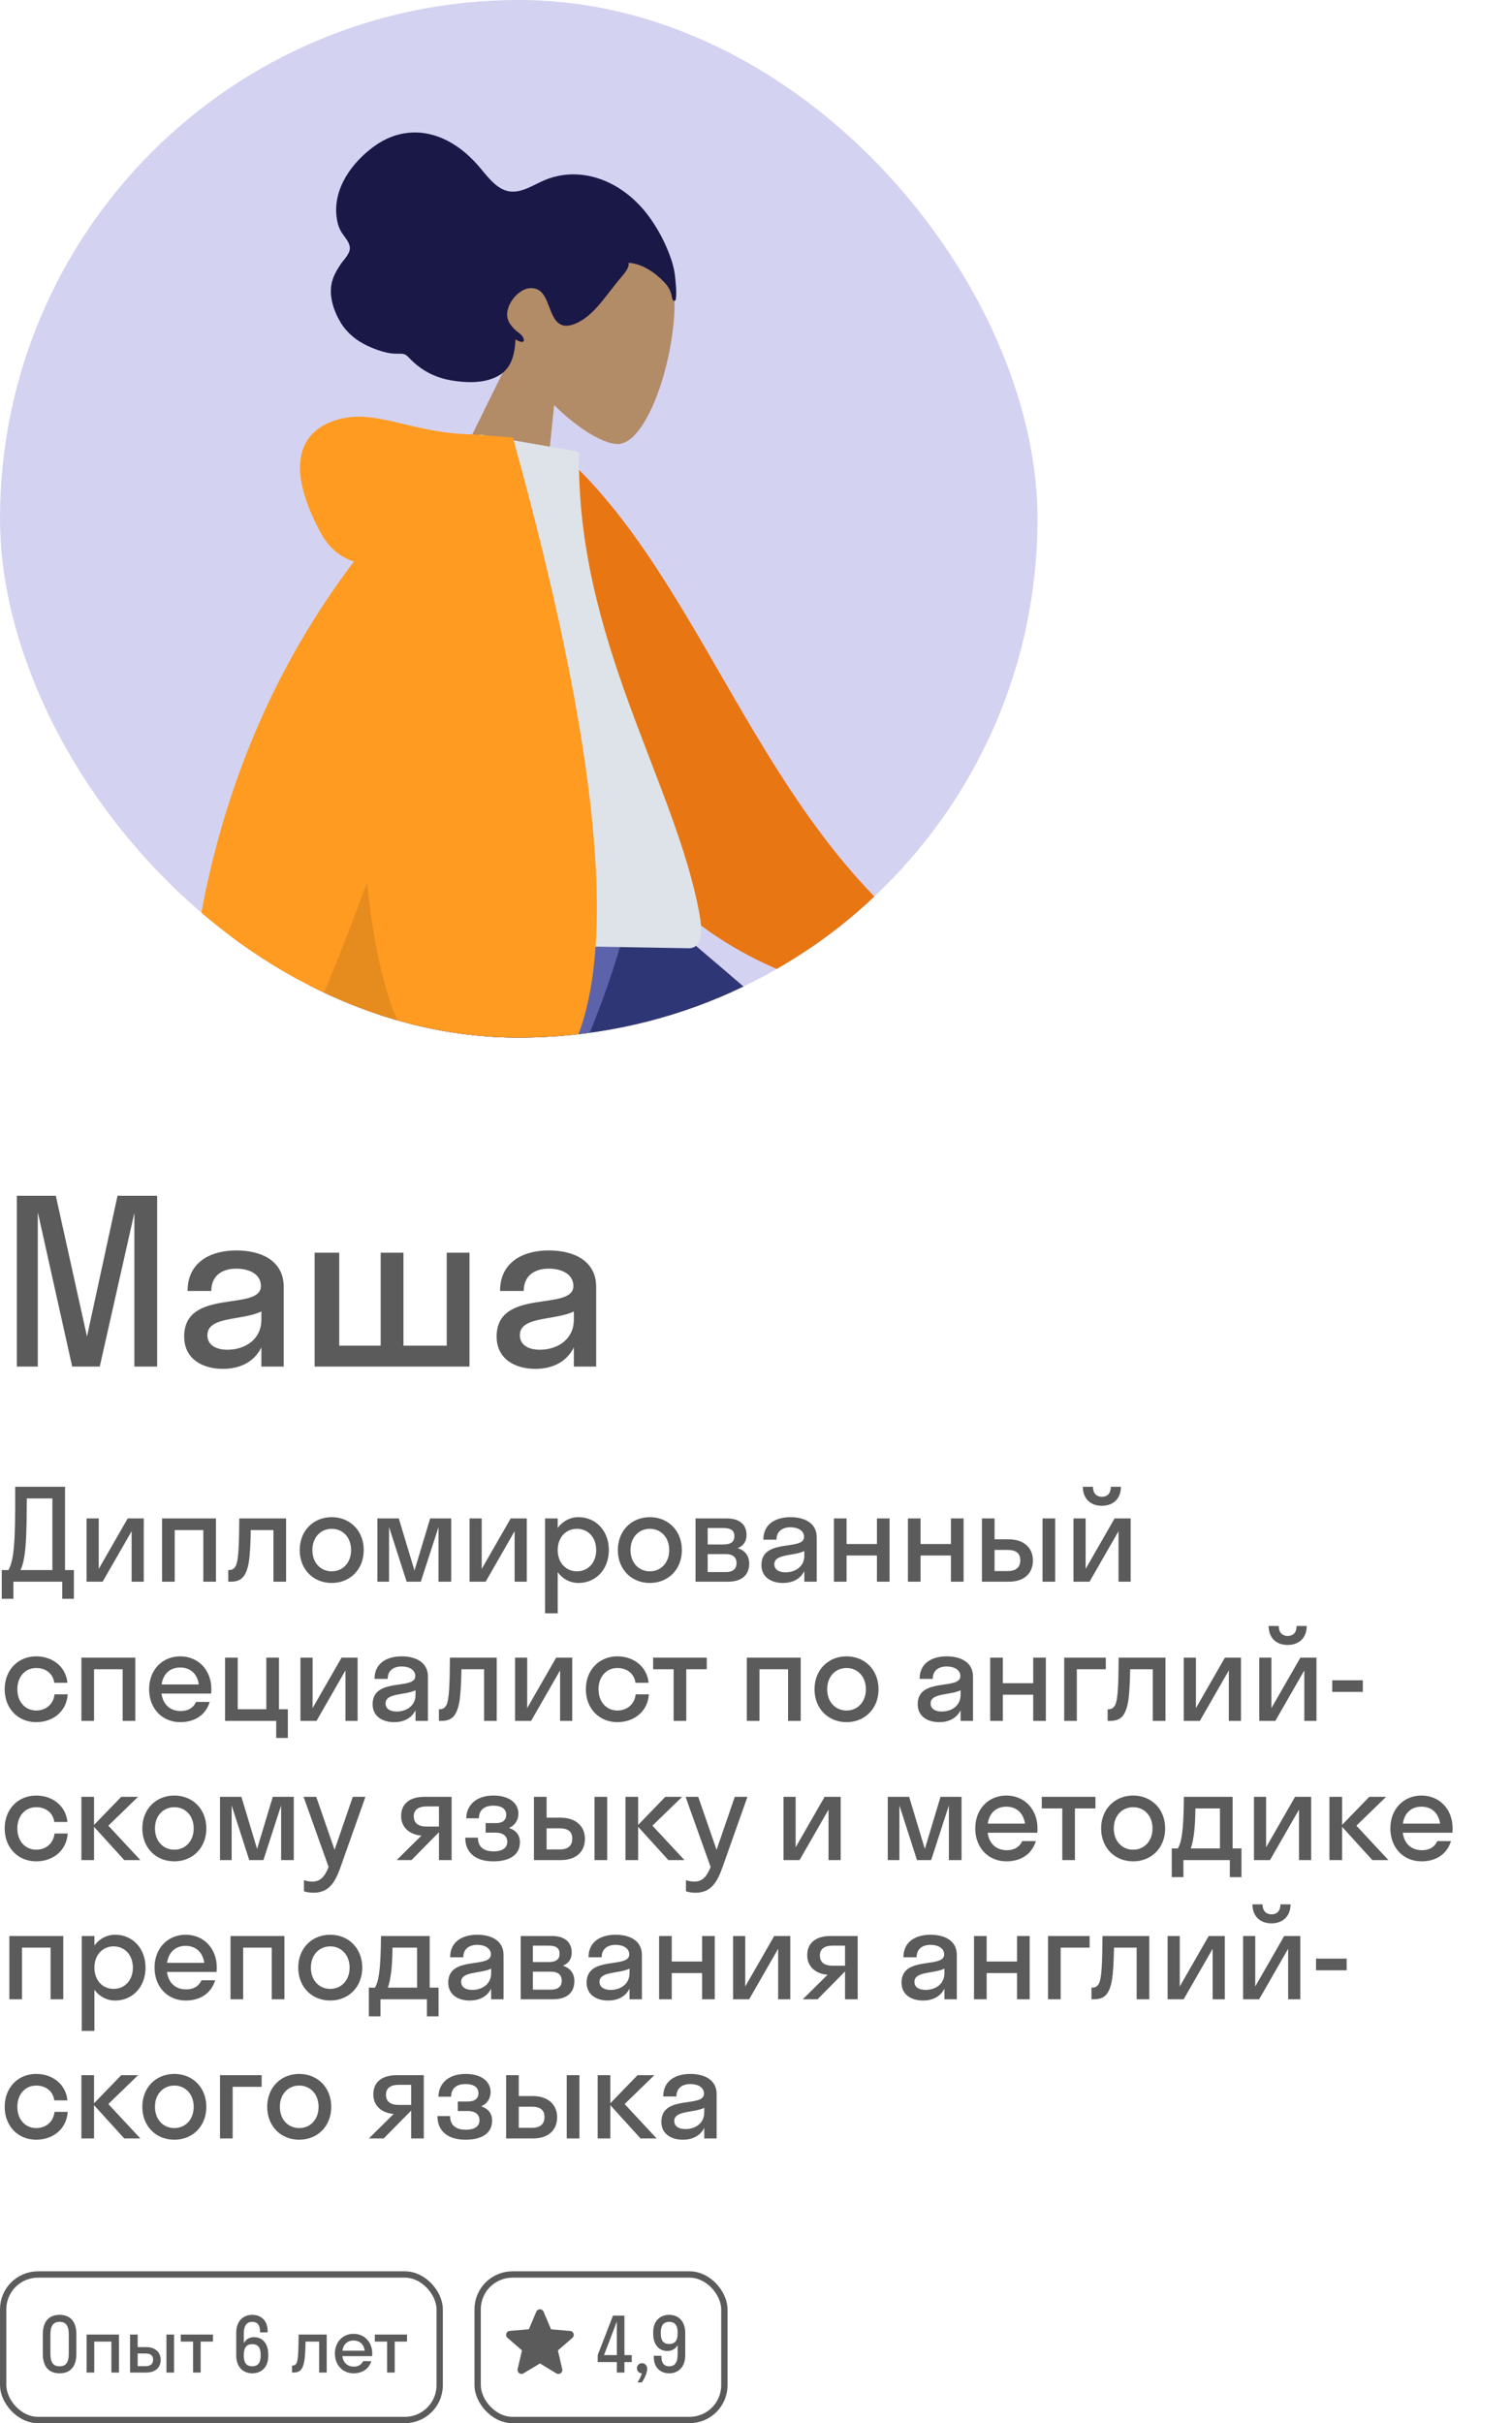
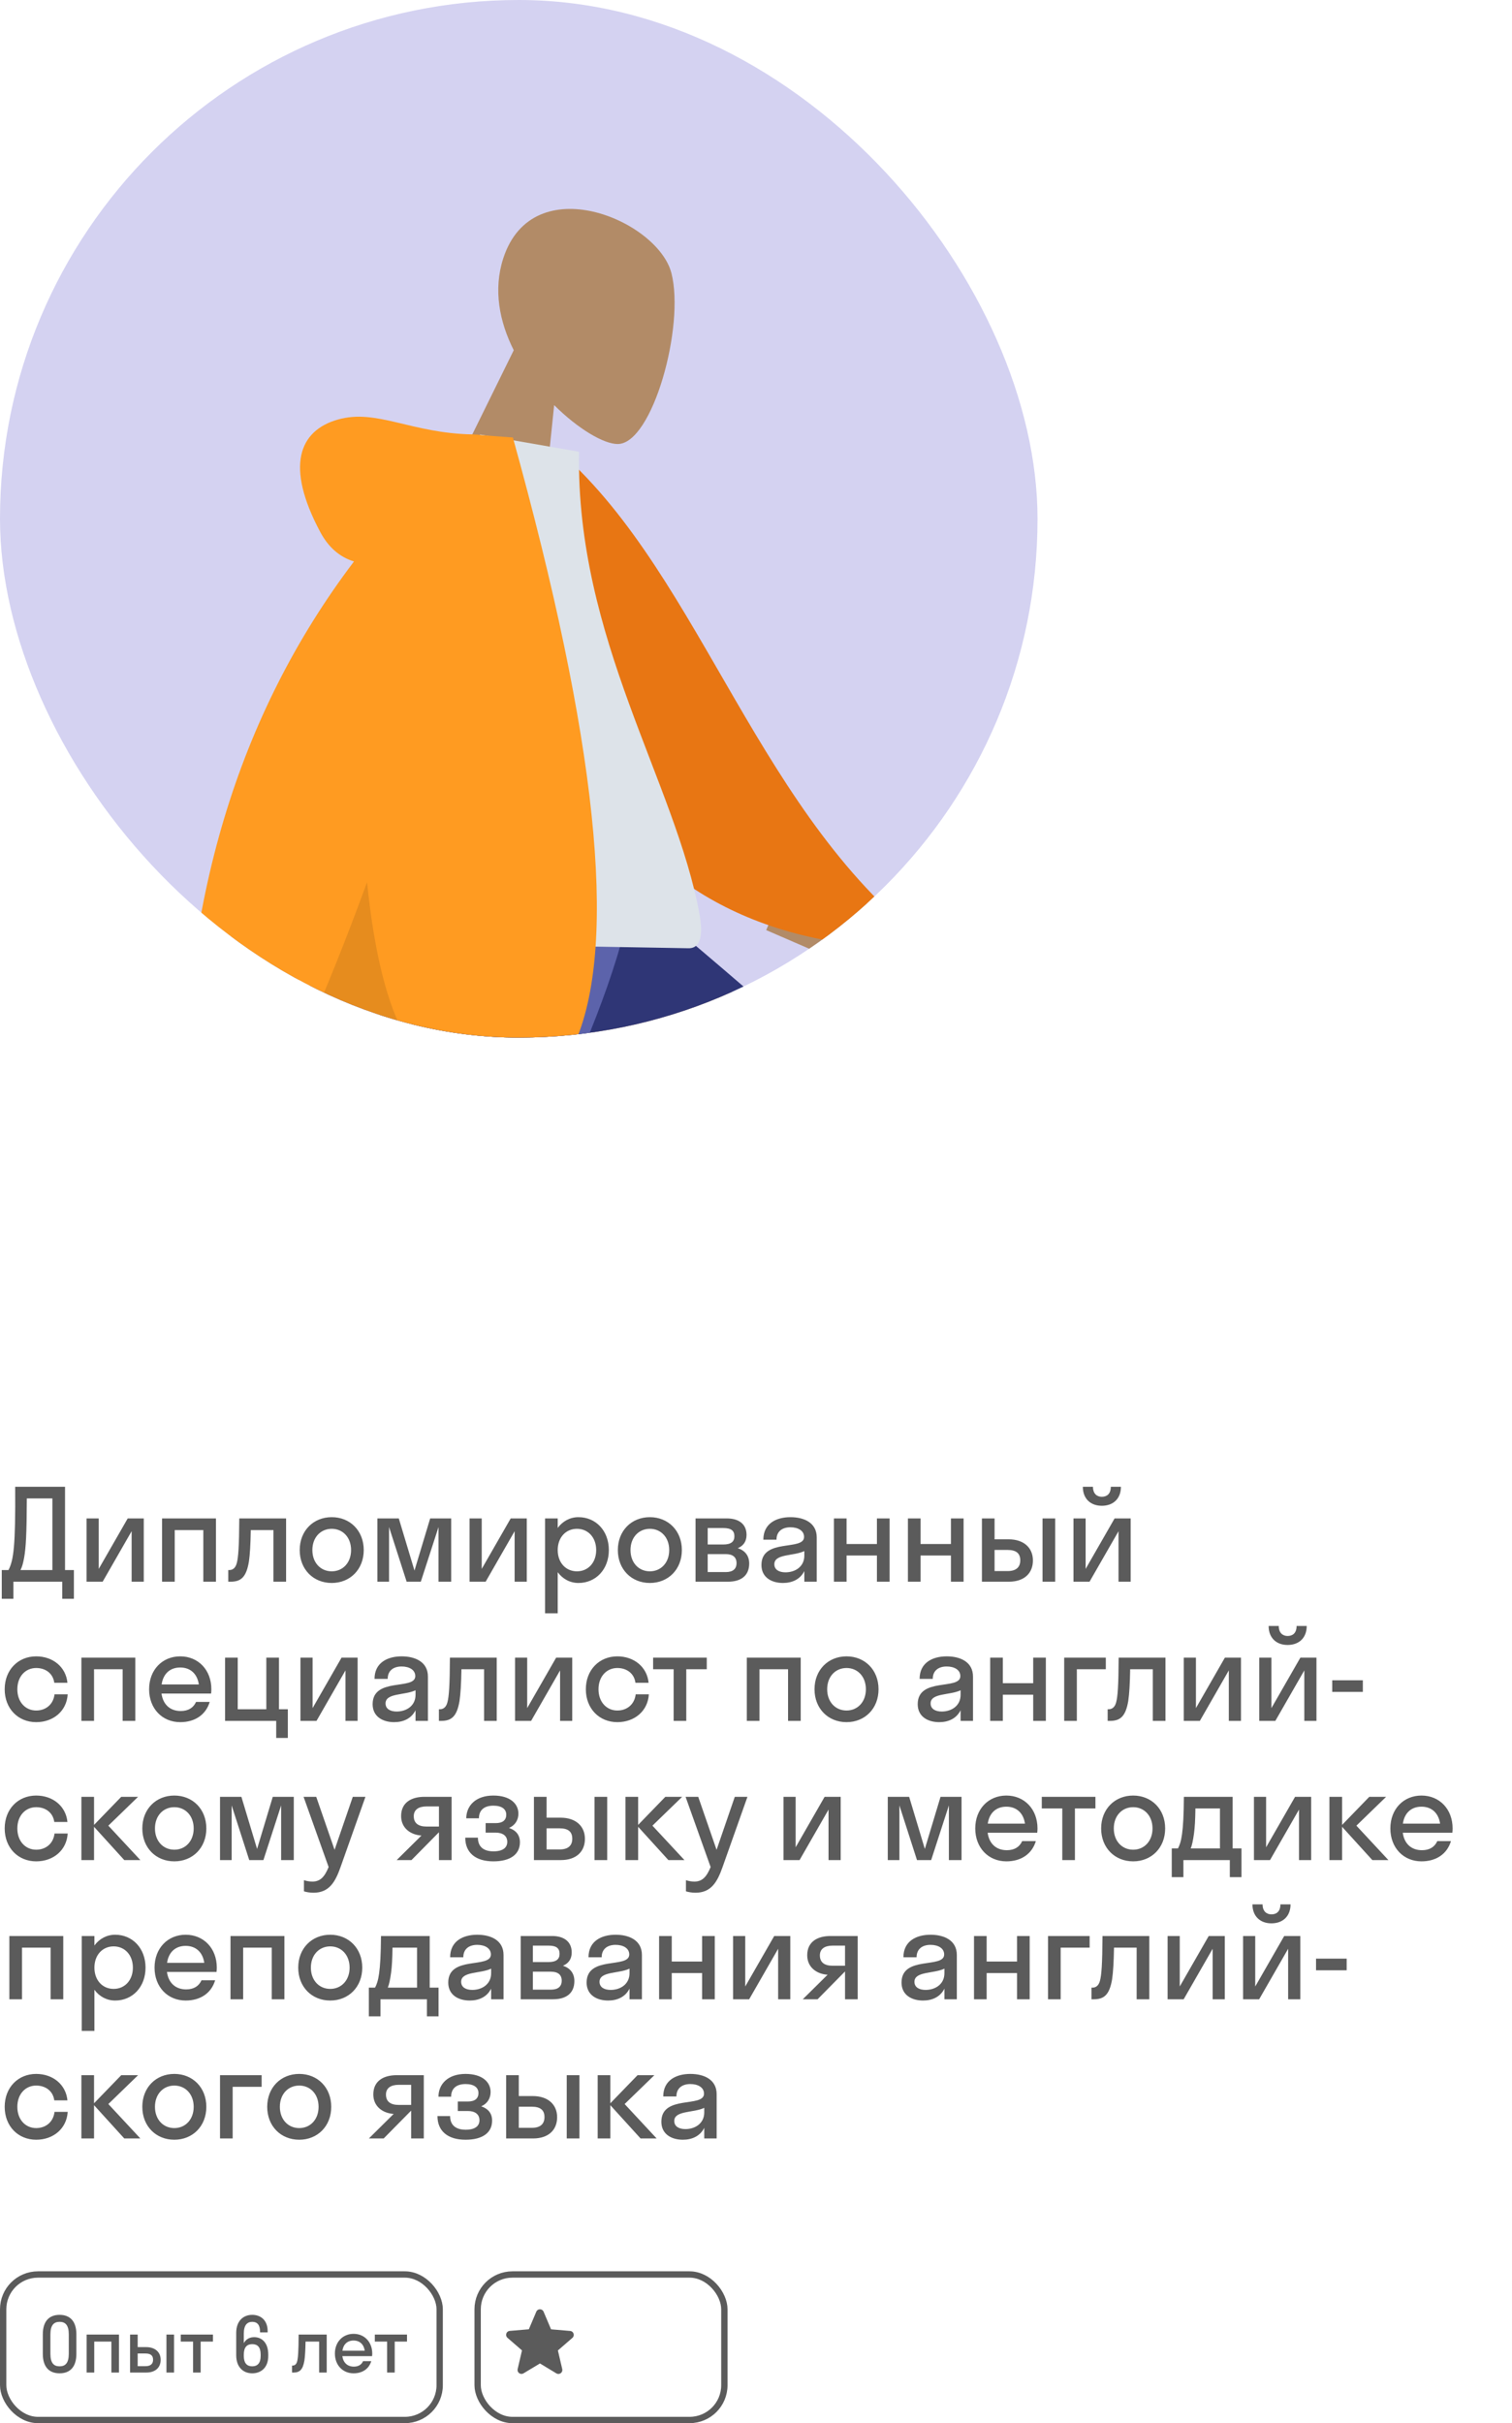
<svg xmlns="http://www.w3.org/2000/svg" width="239" height="383" viewBox="0 0 239 383" fill="none">
  <g clip-path="url(#clip0_132_3133)">
    <rect width="164" height="164" rx="82" fill="#D4D2F1" />
    <path fill-rule="evenodd" clip-rule="evenodd" d="M58.562 140.926C59.843 158.346 142.385 209.633 142.867 211.072C143.081 211.711 134.517 231.928 117.175 271.722L124.39 274.515C150.99 232.37 163.607 209.053 162.241 204.562C160.285 198.133 138.937 176.983 98.197 141.112L58.562 140.926Z" fill="#B28B67" />
    <path fill-rule="evenodd" clip-rule="evenodd" d="M119.073 262.735L130.854 267.007C155.694 239.087 165.431 216.051 163.656 204.314C162.472 196.489 141.198 175.374 99.833 140.969L57.717 140.969C59.154 181.311 135.66 211.226 136.684 212.945C137.707 214.664 127.636 231.501 119.073 262.735Z" fill="#2F3676" />
    <path fill-rule="evenodd" clip-rule="evenodd" d="M68.053 140.926L31.282 228.861L-4.857 303.201H3.669L96.955 140.926H68.053Z" fill="#997659" />
    <path fill-rule="evenodd" clip-rule="evenodd" d="M-1.594 287.758L17.352 291.297C32.001 269.844 93.307 181.877 100.029 140.926H57.851C35.404 170.529 12.369 265.95 -1.594 287.758Z" fill="#5C63AB" />
    <path fill-rule="evenodd" clip-rule="evenodd" d="M81.207 55.358C78.952 50.87 77.931 45.804 79.556 40.818C84.237 26.451 103.975 34.789 106.13 43.167C108.285 51.544 103.142 70.15 97.65 70.181C95.459 70.194 91.394 67.811 87.594 64.031L85.497 84.381L68.949 80.255L81.207 55.358Z" fill="#B28B67" />
-     <path fill-rule="evenodd" clip-rule="evenodd" d="M106.866 46.871C106.941 45.873 106.805 44.711 106.708 43.725C106.582 42.454 106.213 41.245 105.767 40.08C104.926 37.887 103.778 35.811 102.397 33.98C99.873 30.636 96.216 28.159 92.14 27.651C90.082 27.394 87.954 27.666 85.99 28.512C84.215 29.276 82.363 30.59 80.402 30.229C78.268 29.836 76.8 27.517 75.398 25.962C73.817 24.208 72.028 22.771 69.898 21.855C66.329 20.32 62.523 20.695 59.205 23.081C55.673 25.62 52.513 29.847 53.241 34.559C53.376 35.435 53.638 36.211 54.115 36.918C54.552 37.567 55.279 38.322 55.305 39.191C55.333 40.114 54.33 41.047 53.854 41.755C53.173 42.77 52.55 43.859 52.365 45.101C52.062 47.14 52.851 49.356 53.858 50.997C54.882 52.667 56.362 53.847 58.057 54.644C59.19 55.176 60.374 55.609 61.607 55.823C62.219 55.929 62.79 55.896 63.405 55.909C64.003 55.922 64.282 56.15 64.686 56.578C66.561 58.564 68.822 59.715 71.451 60.145C73.67 60.507 76.306 60.61 78.448 59.576C80.827 58.427 81.352 56.156 81.491 53.624C81.922 53.988 83.243 54.476 82.671 53.312C82.444 52.851 81.875 52.544 81.518 52.217C81.103 51.837 80.699 51.378 80.432 50.86C79.354 48.766 81.747 45.65 83.784 45.546C86.811 45.392 86.458 49.492 88.212 51.013C89.22 51.888 90.628 51.387 91.697 50.784C93.13 49.977 94.282 48.721 95.332 47.413C96.198 46.335 97.028 45.231 97.903 44.162C98.311 43.663 99.635 42.295 99.33 41.539C101.444 41.643 103.482 43.033 104.946 44.554C105.551 45.183 105.974 45.815 106.159 46.705C106.199 46.896 106.251 47.446 106.47 47.523C106.877 47.666 106.847 47.121 106.866 46.871Z" fill="#191847" />
    <path fill-rule="evenodd" clip-rule="evenodd" d="M126.339 134.775L148.713 151.731C154.831 153.489 159.931 155.632 164.012 158.16C164.971 159.06 166.117 160.87 162.082 160.49C158.047 160.11 153.786 159.892 153.205 161.253C152.623 162.615 155.04 164.297 153.88 166.128C153.108 167.348 149.612 164.193 143.395 156.663L121.114 147.011L126.339 134.775ZM39.313 133.828L54.16 134.145C44.478 163.434 39.256 178.972 38.494 180.762C36.779 184.787 40.15 191.022 41.58 194.366C36.697 196.439 37.353 188.458 31.191 191.181C25.567 193.667 21.241 198.273 14.864 194.202C14.08 193.702 13.243 191.855 15.367 190.46C20.656 186.984 28.299 180.873 29.352 178.836C30.789 176.058 34.11 161.055 39.313 133.828Z" fill="#B28B67" />
-     <path fill-rule="evenodd" clip-rule="evenodd" d="M82.589 72.57L88.751 71.629C111.203 91.621 119.909 129.428 147.502 149.857L140.632 158.034C92.264 151.216 81.051 105.091 82.589 72.57Z" fill="#E87613" />
+     <path fill-rule="evenodd" clip-rule="evenodd" d="M82.589 72.57L88.751 71.629C111.203 91.621 119.909 129.428 147.502 149.857C92.264 151.216 81.051 105.091 82.589 72.57Z" fill="#E87613" />
    <path fill-rule="evenodd" clip-rule="evenodd" d="M54.466 148.929C79.1 149.359 97.22 149.676 108.827 149.878C111.311 149.922 110.905 146.344 110.577 144.537C106.796 123.679 91.01 100.991 91.526 71.403L75.889 68.682C62.557 89.212 57.626 114.688 54.466 148.929Z" fill="#DDE3E9" />
    <path fill-rule="evenodd" clip-rule="evenodd" d="M55.954 88.743C53.688 88.052 51.911 86.501 50.623 84.091C45.072 73.7 47.24 68.071 53.397 66.315C59.555 64.56 64.95 68.491 74.708 68.662C75.239 68.671 75.724 68.713 76.165 68.786L81.069 69.151C94.323 116.892 97.654 148.649 91.062 164.419L48.276 163.673C45.638 169.51 43.126 174.417 40.739 178.392L29.081 178.189C28.6 142.868 37.557 113.052 55.954 88.743Z" fill="#FF9B21" />
    <path fill-rule="evenodd" clip-rule="evenodd" d="M58.018 139.442C59.168 150.669 61.213 158.838 64.153 163.95L48.275 163.672C51.352 156.863 54.6 148.786 58.018 139.442Z" fill="black" fill-opacity="0.1" />
  </g>
-   <path d="M15.768 216H11.412L5.976 191.592V216H2.664V189H8.82L13.752 211.248L18.576 189H24.84V216H21.24V191.7L15.768 216ZM35.232 216.36C32.028 216.36 29.112 214.812 29.112 211.248C29.112 203.472 41.244 207.36 41.244 203.256C41.244 201.492 39.552 200.52 37.356 200.52C35.016 200.52 33.396 201.708 33.396 204.048H29.652C29.652 199.404 33.396 197.64 37.356 197.64C41.244 197.64 44.844 199.224 44.844 203.4V216H41.316V212.976C40.128 215.352 37.824 216.36 35.232 216.36ZM32.784 211.032C32.784 212.58 34.116 213.336 35.952 213.336C38.724 213.336 41.316 211.716 41.316 208.584V207.288C38.256 208.764 32.784 208.008 32.784 211.032ZM53.621 198V212.688H60.173V198H63.773V212.688H70.613V198H74.213V216H49.733V198H53.621ZM84.622 216.36C81.418 216.36 78.502 214.812 78.502 211.248C78.502 203.472 90.634 207.36 90.634 203.256C90.634 201.492 88.942 200.52 86.746 200.52C84.406 200.52 82.786 201.708 82.786 204.048H79.042C79.042 199.404 82.786 197.64 86.746 197.64C90.634 197.64 94.234 199.224 94.234 203.4V216H90.706V212.976C89.518 215.352 87.214 216.36 84.622 216.36ZM82.174 211.032C82.174 212.58 83.506 213.336 85.342 213.336C88.114 213.336 90.706 211.716 90.706 208.584V207.288C87.646 208.764 82.174 208.008 82.174 211.032Z" fill="#5B5B5B" />
  <path d="M0.28 252.7V248.16H1.34C2.16 246.58 2.46 244.36 2.4 235H10.28V248.16H11.68V252.7H9.84V250H2.12V252.7H0.28ZM3.8 246.28C3.66 247.02 3.52 247.6 3.24 248.16H8.28V236.84H4.24C4.22 242.42 4.1 244.66 3.8 246.28ZM22.726 250H20.806V242.02L16.226 250H13.686V240H15.606V247.98L20.186 240H22.726V250ZM27.618 250H25.618V240H34.138V250H32.138V241.84H27.618V250ZM45.222 250H43.222V241.84H39.642C39.602 244.18 39.502 245.76 39.342 246.84C38.922 249.34 38.042 250 36.442 250H36.082V248.16H36.242C36.782 248.16 37.222 247.84 37.422 247.08C37.662 246.22 37.802 244.5 37.822 240H45.222V250ZM52.435 250.2C49.535 250.2 47.375 248.06 47.375 245C47.375 241.94 49.535 239.8 52.435 239.8C55.335 239.8 57.495 241.94 57.495 245C57.495 248.06 55.335 250.2 52.435 250.2ZM52.435 248.36C54.175 248.36 55.495 247.02 55.495 245C55.495 242.98 54.175 241.64 52.435 241.64C50.695 241.64 49.375 242.98 49.375 245C49.375 247.02 50.695 248.36 52.435 248.36ZM66.517 250H64.277L61.497 241.36V250H59.657V240H63.037L65.517 248.24L67.997 240H71.317V250H69.317V241.36L66.517 250ZM83.266 250H81.346V242.02L76.766 250H74.225V240H76.145V247.98L80.725 240H83.266V250ZM88.158 255H86.158V240H88.158V241.5C88.938 240.44 90.098 239.8 91.438 239.8C94.178 239.8 96.238 241.94 96.238 245C96.238 248.06 94.178 250.2 91.438 250.2C90.098 250.2 88.938 249.56 88.158 248.5V255ZM91.198 248.36C92.938 248.36 94.238 247.02 94.238 245C94.238 242.98 92.938 241.64 91.198 241.64C89.458 241.64 88.158 242.98 88.158 245C88.158 247.02 89.458 248.36 91.198 248.36ZM102.722 250.2C99.822 250.2 97.662 248.06 97.662 245C97.662 241.94 99.822 239.8 102.722 239.8C105.622 239.8 107.782 241.94 107.782 245C107.782 248.06 105.622 250.2 102.722 250.2ZM102.722 248.36C104.462 248.36 105.782 247.02 105.782 245C105.782 242.98 104.462 241.64 102.722 241.64C100.982 241.64 99.662 242.98 99.662 245C99.662 247.02 100.982 248.36 102.722 248.36ZM109.944 250V240H114.904C116.744 240 118.004 240.86 118.004 242.6C118.004 243.66 117.484 244.34 116.624 244.7C117.724 245.06 118.424 245.86 118.424 247.12C118.424 249.04 117.144 250 115.064 250H109.944ZM114.324 241.52H111.864V244.12H114.324C115.564 244.12 116.084 243.66 116.084 242.82C116.084 241.92 115.564 241.52 114.324 241.52ZM114.724 245.64H111.864V248.48H114.724C115.844 248.48 116.424 247.98 116.424 247.06C116.424 246.14 115.844 245.64 114.724 245.64ZM123.76 250.2C121.98 250.2 120.36 249.34 120.36 247.36C120.36 243.04 127.1 245.2 127.1 242.92C127.1 241.94 126.16 241.4 124.94 241.4C123.64 241.4 122.74 242.06 122.74 243.36H120.66C120.66 240.78 122.74 239.8 124.94 239.8C127.1 239.8 129.1 240.68 129.1 243V250H127.14V248.32C126.48 249.64 125.2 250.2 123.76 250.2ZM122.4 247.24C122.4 248.1 123.14 248.52 124.16 248.52C125.7 248.52 127.14 247.62 127.14 245.88V245.16C125.44 245.98 122.4 245.56 122.4 247.24ZM133.816 250H131.816V240H133.816V244.04H138.616V240H140.616V250H138.616V245.86H133.816V250ZM145.514 250H143.514V240H145.514V244.04H150.314V240H152.314V250H150.314V245.86H145.514V250ZM163.272 246.64C163.272 248.62 161.952 250 159.452 250H155.212V240H157.212V243.3H159.432C161.852 243.3 163.272 244.66 163.272 246.64ZM166.792 250H164.792V240H166.792V250ZM159.272 244.98H157.212V248.32H159.272C160.632 248.32 161.272 247.7 161.272 246.62C161.272 245.52 160.632 244.98 159.272 244.98ZM175.583 235H177.183C177.183 236.88 175.963 238 174.163 238C172.383 238 171.163 236.88 171.163 235H172.763C172.763 236.12 173.423 236.58 174.163 236.58C174.963 236.58 175.583 236.12 175.583 235ZM178.723 250H176.803V242.02L172.223 250H169.683V240H171.603V247.98L176.183 240H178.723V250ZM8.58 265.98C8.38 264.46 7.16 263.64 5.72 263.64C4.02 263.64 2.74 264.98 2.74 267C2.74 269.02 4.02 270.36 5.72 270.36C7.18 270.36 8.42 269.46 8.62 267.8H10.7C10.54 270.44 8.44 272.2 5.72 272.2C2.86 272.2 0.74 270.06 0.74 267C0.74 263.94 2.86 261.8 5.72 261.8C8.36 261.8 10.42 263.48 10.66 265.98H8.58ZM14.865 272H12.865V262H21.385V272H19.385V263.84H14.865V272ZM33.369 267.68H25.529C25.769 269.42 26.889 270.44 28.569 270.44C29.789 270.44 30.589 269.9 30.989 269H33.149C32.529 271.06 30.789 272.2 28.489 272.2C25.649 272.2 23.569 270.06 23.569 267C23.569 263.94 25.649 261.8 28.489 261.8C31.329 261.8 33.409 263.94 33.409 267C33.409 267.24 33.389 267.46 33.369 267.68ZM28.489 263.56C26.869 263.56 25.789 264.56 25.549 266.24H31.429C31.189 264.56 30.089 263.56 28.489 263.56ZM37.577 262V270.16H42.097V262H44.097V270.16H45.497V274.7H43.657V272H35.577V262H37.577ZM56.53 272H54.61V264.02L50.03 272H47.49V262H49.41V269.98L53.99 262H56.53V272ZM62.302 272.2C60.522 272.2 58.902 271.34 58.902 269.36C58.902 265.04 65.642 267.2 65.642 264.92C65.642 263.94 64.702 263.4 63.482 263.4C62.182 263.4 61.282 264.06 61.282 265.36H59.202C59.202 262.78 61.282 261.8 63.482 261.8C65.642 261.8 67.642 262.68 67.642 265V272H65.682V270.32C65.022 271.64 63.742 272.2 62.302 272.2ZM60.942 269.24C60.942 270.1 61.682 270.52 62.702 270.52C64.242 270.52 65.682 269.62 65.682 267.88V267.16C63.982 267.98 60.942 267.56 60.942 269.24ZM78.518 272H76.518V263.84H72.938C72.898 266.18 72.798 267.76 72.638 268.84C72.218 271.34 71.338 272 69.738 272H69.378V270.16H69.538C70.078 270.16 70.518 269.84 70.718 269.08C70.958 268.22 71.098 266.5 71.118 262H78.518V272ZM90.452 272H88.532V264.02L83.952 272H81.412V262H83.332V269.98L87.912 262H90.452V272ZM100.444 265.98C100.244 264.46 99.024 263.64 97.584 263.64C95.884 263.64 94.604 264.98 94.604 267C94.604 269.02 95.884 270.36 97.584 270.36C99.044 270.36 100.284 269.46 100.484 267.8H102.564C102.404 270.44 100.304 272.2 97.584 272.2C94.724 272.2 92.604 270.06 92.604 267C92.604 263.94 94.724 261.8 97.584 261.8C100.224 261.8 102.284 263.48 102.524 265.98H100.444ZM108.478 272H106.478V263.84H103.238V262H111.718V263.84H108.478V272ZM120.047 272H118.047V262H126.567V272H124.567V263.84H120.047V272ZM133.81 272.2C130.91 272.2 128.75 270.06 128.75 267C128.75 263.94 130.91 261.8 133.81 261.8C136.71 261.8 138.87 263.94 138.87 267C138.87 270.06 136.71 272.2 133.81 272.2ZM133.81 270.36C135.55 270.36 136.87 269.02 136.87 267C136.87 264.98 135.55 263.64 133.81 263.64C132.07 263.64 130.75 264.98 130.75 267C130.75 269.02 132.07 270.36 133.81 270.36ZM148.461 272.2C146.681 272.2 145.061 271.34 145.061 269.36C145.061 265.04 151.801 267.2 151.801 264.92C151.801 263.94 150.861 263.4 149.641 263.4C148.341 263.4 147.441 264.06 147.441 265.36H145.361C145.361 262.78 147.441 261.8 149.641 261.8C151.801 261.8 153.801 262.68 153.801 265V272H151.841V270.32C151.181 271.64 149.901 272.2 148.461 272.2ZM147.101 269.24C147.101 270.1 147.841 270.52 148.861 270.52C150.401 270.52 151.841 269.62 151.841 267.88V267.16C150.141 267.98 147.101 267.56 147.101 269.24ZM158.518 272H156.518V262H158.518V266.04H163.318V262H165.318V272H163.318V267.86H158.518V272ZM170.215 272H168.215V262H174.795V263.84H170.215V272ZM184.225 272H182.225V263.84H178.645C178.605 266.18 178.505 267.76 178.345 268.84C177.925 271.34 177.045 272 175.445 272H175.085V270.16H175.245C175.785 270.16 176.225 269.84 176.425 269.08C176.665 268.22 176.805 266.5 176.825 262H184.225V272ZM196.159 272H194.239V264.02L189.659 272H187.119V262H189.039V269.98L193.619 262H196.159V272ZM204.951 257H206.551C206.551 258.88 205.331 260 203.531 260C201.751 260 200.531 258.88 200.531 257H202.131C202.131 258.12 202.791 258.58 203.531 258.58C204.331 258.58 204.951 258.12 204.951 257ZM208.091 272H206.171V264.02L201.591 272H199.051V262H200.971V269.98L205.551 262H208.091V272ZM215.423 267.42H210.583V265.58H215.423V267.42ZM8.58 287.98C8.38 286.46 7.16 285.64 5.72 285.64C4.02 285.64 2.74 286.98 2.74 289C2.74 291.02 4.02 292.36 5.72 292.36C7.18 292.36 8.42 291.46 8.62 289.8H10.7C10.54 292.44 8.44 294.2 5.72 294.2C2.86 294.2 0.74 292.06 0.74 289C0.74 285.94 2.86 283.8 5.72 283.8C8.36 283.8 10.42 285.48 10.66 287.98H8.58ZM14.865 284V288.44L19.165 284H21.825L17.125 288.56L22.185 294H19.645L14.865 288.74V294H12.865V284H14.865ZM27.555 294.2C24.655 294.2 22.495 292.06 22.495 289C22.495 285.94 24.655 283.8 27.555 283.8C30.455 283.8 32.615 285.94 32.615 289C32.615 292.06 30.455 294.2 27.555 294.2ZM27.555 292.36C29.295 292.36 30.615 291.02 30.615 289C30.615 286.98 29.295 285.64 27.555 285.64C25.815 285.64 24.495 286.98 24.495 289C24.495 291.02 25.815 292.36 27.555 292.36ZM41.637 294H39.397L36.617 285.36V294H34.777V284H38.157L40.637 292.24L43.117 284H46.437V294H44.437V285.36L41.637 294ZM53.825 295.12C52.986 297.5 52.005 299.16 49.545 299.16C48.986 299.16 48.425 299.06 48.045 298.94V297.18C48.425 297.3 48.886 297.4 49.365 297.4C50.626 297.4 51.306 296.66 51.946 295.1L47.986 284H49.986L52.886 292.38L55.766 284H57.766L53.825 295.12ZM63.404 287.04C63.404 284.86 65.084 284 67.084 284H71.384V294H69.384V289.62H69.364L65.044 294H62.704L66.624 290.12C64.944 290.02 63.404 288.98 63.404 287.04ZM67.424 288.7H69.384V285.52H67.424C66.164 285.52 65.404 286.04 65.404 287.06C65.404 288.2 66.164 288.7 67.424 288.7ZM76.763 288.16H78.343C79.443 288.16 80.023 287.7 80.023 286.82C80.023 285.98 79.363 285.4 77.983 285.4C76.523 285.4 75.703 286.12 75.703 287.4H73.703C73.703 285.44 75.163 283.8 77.983 283.8C80.643 283.8 81.943 285.1 81.943 286.66C81.943 287.64 81.443 288.5 80.463 288.92C81.583 289.3 82.183 290.06 82.183 291.18C82.183 293.06 80.723 294.2 77.983 294.2C75.183 294.2 73.543 292.84 73.543 290.46H75.543C75.543 291.82 76.363 292.62 78.003 292.62C79.563 292.62 80.183 291.98 80.183 291.12C80.183 290.18 79.483 289.66 78.343 289.66H76.763V288.16ZM92.458 290.64C92.458 292.62 91.138 294 88.638 294H84.398V284H86.398V287.3H88.618C91.038 287.3 92.458 288.66 92.458 290.64ZM95.978 294H93.978V284H95.978V294ZM88.458 288.98H86.398V292.32H88.458C89.818 292.32 90.458 291.7 90.458 290.62C90.458 289.52 89.818 288.98 88.458 288.98ZM100.87 284V288.44L105.17 284H107.83L103.13 288.56L108.19 294H105.65L100.87 288.74V294H98.87V284H100.87ZM114.208 295.12C113.368 297.5 112.388 299.16 109.928 299.16C109.368 299.16 108.808 299.06 108.428 298.94V297.18C108.808 297.3 109.268 297.4 109.748 297.4C111.008 297.4 111.688 296.66 112.328 295.1L108.368 284H110.368L113.268 292.38L116.148 284H118.148L114.208 295.12ZM132.886 294H130.966V286.02L126.386 294H123.846V284H125.766V291.98L130.346 284H132.886V294ZM147.188 294H144.948L142.168 285.36V294H140.328V284H143.708L146.188 292.24L148.668 284H151.988V294H149.988V285.36L147.188 294ZM163.956 289.68H156.116C156.356 291.42 157.476 292.44 159.156 292.44C160.376 292.44 161.176 291.9 161.576 291H163.736C163.116 293.06 161.376 294.2 159.076 294.2C156.236 294.2 154.156 292.06 154.156 289C154.156 285.94 156.236 283.8 159.076 283.8C161.916 283.8 163.996 285.94 163.996 289C163.996 289.24 163.976 289.46 163.956 289.68ZM159.076 285.56C157.456 285.56 156.376 286.56 156.136 288.24H162.016C161.776 286.56 160.676 285.56 159.076 285.56ZM169.913 294H167.913V285.84H164.673V284H173.153V285.84H169.913V294ZM179.116 294.2C176.216 294.2 174.056 292.06 174.056 289C174.056 285.94 176.216 283.8 179.116 283.8C182.016 283.8 184.176 285.94 184.176 289C184.176 292.06 182.016 294.2 179.116 294.2ZM179.116 292.36C180.856 292.36 182.176 291.02 182.176 289C182.176 286.98 180.856 285.64 179.116 285.64C177.376 285.64 176.056 286.98 176.056 289C176.056 291.02 177.376 292.36 179.116 292.36ZM185.217 292.16H186.197C186.697 291.22 187.097 289.86 187.137 284H194.837V292.16H196.237V296.7H194.397V294H187.057V296.7H185.217V292.16ZM188.737 289.78C188.577 290.94 188.417 291.66 188.217 292.16H192.837V285.84H188.957C188.937 287.64 188.857 288.88 188.737 289.78ZM207.251 294H205.331V286.02L200.751 294H198.211V284H200.131V291.98L204.711 284H207.251V294ZM212.143 284V288.44L216.443 284H219.103L214.403 288.56L219.463 294H216.923L212.143 288.74V294H210.143V284H212.143ZM229.573 289.68H221.733C221.973 291.42 223.093 292.44 224.773 292.44C225.993 292.44 226.793 291.9 227.193 291H229.353C228.733 293.06 226.993 294.2 224.693 294.2C221.853 294.2 219.773 292.06 219.773 289C219.773 285.94 221.853 283.8 224.693 283.8C227.533 283.8 229.613 285.94 229.613 289C229.613 289.24 229.593 289.46 229.573 289.68ZM224.693 285.56C223.073 285.56 221.993 286.56 221.753 288.24H227.633C227.393 286.56 226.293 285.56 224.693 285.56ZM3.48 316H1.48V306H10V316H8V307.84H3.48V316ZM14.924 321H12.924V306H14.924V307.5C15.704 306.44 16.864 305.8 18.204 305.8C20.944 305.8 23.004 307.94 23.004 311C23.004 314.06 20.944 316.2 18.204 316.2C16.864 316.2 15.704 315.56 14.924 314.5V321ZM17.964 314.36C19.704 314.36 21.004 313.02 21.004 311C21.004 308.98 19.704 307.64 17.964 307.64C16.224 307.64 14.924 308.98 14.924 311C14.924 313.02 16.224 314.36 17.964 314.36ZM34.229 311.68H26.389C26.629 313.42 27.749 314.44 29.429 314.44C30.649 314.44 31.449 313.9 31.849 313H34.009C33.389 315.06 31.649 316.2 29.349 316.2C26.509 316.2 24.429 314.06 24.429 311C24.429 307.94 26.509 305.8 29.349 305.8C32.189 305.8 34.269 307.94 34.269 311C34.269 311.24 34.249 311.46 34.229 311.68ZM29.349 307.56C27.729 307.56 26.649 308.56 26.409 310.24H32.289C32.049 308.56 30.949 307.56 29.349 307.56ZM38.437 316H36.437V306H44.957V316H42.957V307.84H38.437V316ZM52.201 316.2C49.301 316.2 47.141 314.06 47.141 311C47.141 307.94 49.301 305.8 52.201 305.8C55.101 305.8 57.261 307.94 57.261 311C57.261 314.06 55.101 316.2 52.201 316.2ZM52.201 314.36C53.941 314.36 55.261 313.02 55.261 311C55.261 308.98 53.941 307.64 52.201 307.64C50.461 307.64 49.141 308.98 49.141 311C49.141 313.02 50.461 314.36 52.201 314.36ZM58.302 314.16H59.282C59.782 313.22 60.182 311.86 60.222 306H67.922V314.16H69.322V318.7H67.482V316H60.142V318.7H58.302V314.16ZM61.822 311.78C61.662 312.94 61.502 313.66 61.302 314.16H65.922V307.84H62.042C62.022 309.64 61.942 310.88 61.822 311.78ZM74.254 316.2C72.474 316.2 70.854 315.34 70.854 313.36C70.854 309.04 77.594 311.2 77.594 308.92C77.594 307.94 76.654 307.4 75.434 307.4C74.134 307.4 73.234 308.06 73.234 309.36H71.154C71.154 306.78 73.234 305.8 75.434 305.8C77.594 305.8 79.594 306.68 79.594 309V316H77.634V314.32C76.974 315.64 75.694 316.2 74.254 316.2ZM72.894 313.24C72.894 314.1 73.634 314.52 74.654 314.52C76.194 314.52 77.634 313.62 77.634 311.88V311.16C75.934 311.98 72.894 311.56 72.894 313.24ZM82.31 316V306H87.27C89.11 306 90.37 306.86 90.37 308.6C90.37 309.66 89.85 310.34 88.99 310.7C90.09 311.06 90.79 311.86 90.79 313.12C90.79 315.04 89.51 316 87.43 316H82.31ZM86.69 307.52H84.23V310.12H86.69C87.93 310.12 88.45 309.66 88.45 308.82C88.45 307.92 87.93 307.52 86.69 307.52ZM87.09 311.64H84.23V314.48H87.09C88.21 314.48 88.79 313.98 88.79 313.06C88.79 312.14 88.21 311.64 87.09 311.64ZM96.126 316.2C94.346 316.2 92.726 315.34 92.726 313.36C92.726 309.04 99.466 311.2 99.466 308.92C99.466 307.94 98.526 307.4 97.306 307.4C96.006 307.4 95.106 308.06 95.106 309.36H93.026C93.026 306.78 95.106 305.8 97.306 305.8C99.466 305.8 101.466 306.68 101.466 309V316H99.506V314.32C98.846 315.64 97.566 316.2 96.126 316.2ZM94.766 313.24C94.766 314.1 95.506 314.52 96.526 314.52C98.066 314.52 99.506 313.62 99.506 311.88V311.16C97.806 311.98 94.766 311.56 94.766 313.24ZM106.182 316H104.182V306H106.182V310.04H110.982V306H112.982V316H110.982V311.86H106.182V316ZM124.92 316H123V308.02L118.42 316H115.88V306H117.8V313.98L122.38 306H124.92V316ZM127.596 309.04C127.596 306.86 129.276 306 131.276 306H135.576V316H133.576V311.62H133.556L129.236 316H126.896L130.816 312.12C129.136 312.02 127.596 310.98 127.596 309.04ZM131.616 310.7H133.576V307.52H131.616C130.356 307.52 129.596 308.04 129.596 309.06C129.596 310.2 130.356 310.7 131.616 310.7ZM145.904 316.2C144.124 316.2 142.504 315.34 142.504 313.36C142.504 309.04 149.244 311.2 149.244 308.92C149.244 307.94 148.304 307.4 147.084 307.4C145.784 307.4 144.884 308.06 144.884 309.36H142.804C142.804 306.78 144.884 305.8 147.084 305.8C149.244 305.8 151.244 306.68 151.244 309V316H149.284V314.32C148.624 315.64 147.344 316.2 145.904 316.2ZM144.544 313.24C144.544 314.1 145.284 314.52 146.304 314.52C147.844 314.52 149.284 313.62 149.284 311.88V311.16C147.584 311.98 144.544 311.56 144.544 313.24ZM155.96 316H153.96V306H155.96V310.04H160.76V306H162.76V316H160.76V311.86H155.96V316ZM167.658 316H165.658V306H172.238V307.84H167.658V316ZM181.668 316H179.668V307.84H176.088C176.048 310.18 175.948 311.76 175.788 312.84C175.368 315.34 174.488 316 172.888 316H172.528V314.16H172.688C173.228 314.16 173.668 313.84 173.868 313.08C174.108 312.22 174.248 310.5 174.268 306H181.668V316ZM193.602 316H191.682V308.02L187.102 316H184.562V306H186.482V313.98L191.062 306H193.602V316ZM202.394 301H203.994C203.994 302.88 202.774 304 200.974 304C199.194 304 197.974 302.88 197.974 301H199.574C199.574 302.12 200.234 302.58 200.974 302.58C201.774 302.58 202.394 302.12 202.394 301ZM205.534 316H203.614V308.02L199.034 316H196.494V306H198.414V313.98L202.994 306H205.534V316ZM212.866 311.42H208.026V309.58H212.866V311.42ZM8.58 331.98C8.38 330.46 7.16 329.64 5.72 329.64C4.02 329.64 2.74 330.98 2.74 333C2.74 335.02 4.02 336.36 5.72 336.36C7.18 336.36 8.42 335.46 8.62 333.8H10.7C10.54 336.44 8.44 338.2 5.72 338.2C2.86 338.2 0.74 336.06 0.74 333C0.74 329.94 2.86 327.8 5.72 327.8C8.36 327.8 10.42 329.48 10.66 331.98H8.58ZM14.865 328V332.44L19.165 328H21.825L17.125 332.56L22.185 338H19.645L14.865 332.74V338H12.865V328H14.865ZM27.555 338.2C24.655 338.2 22.495 336.06 22.495 333C22.495 329.94 24.655 327.8 27.555 327.8C30.455 327.8 32.615 329.94 32.615 333C32.615 336.06 30.455 338.2 27.555 338.2ZM27.555 336.36C29.295 336.36 30.615 335.02 30.615 333C30.615 330.98 29.295 329.64 27.555 329.64C25.815 329.64 24.495 330.98 24.495 333C24.495 335.02 25.815 336.36 27.555 336.36ZM36.777 338H34.777V328H41.357V329.84H36.777V338ZM47.298 338.2C44.398 338.2 42.238 336.06 42.238 333C42.238 329.94 44.398 327.8 47.298 327.8C50.198 327.8 52.358 329.94 52.358 333C52.358 336.06 50.198 338.2 47.298 338.2ZM47.298 336.36C49.038 336.36 50.358 335.02 50.358 333C50.358 330.98 49.038 329.64 47.298 329.64C45.558 329.64 44.238 330.98 44.238 333C44.238 335.02 45.558 336.36 47.298 336.36ZM59.009 331.04C59.009 328.86 60.689 328 62.689 328H66.989V338H64.989V333.62H64.969L60.649 338H58.309L62.229 334.12C60.549 334.02 59.009 332.98 59.009 331.04ZM63.029 332.7H64.989V329.52H63.029C61.769 329.52 61.009 330.04 61.009 331.06C61.009 332.2 61.769 332.7 63.029 332.7ZM72.368 332.16H73.948C75.048 332.16 75.628 331.7 75.628 330.82C75.628 329.98 74.968 329.4 73.588 329.4C72.128 329.4 71.308 330.12 71.308 331.4H69.308C69.308 329.44 70.768 327.8 73.588 327.8C76.248 327.8 77.548 329.1 77.548 330.66C77.548 331.64 77.048 332.5 76.068 332.92C77.188 333.3 77.788 334.06 77.788 335.18C77.788 337.06 76.328 338.2 73.588 338.2C70.788 338.2 69.148 336.84 69.148 334.46H71.148C71.148 335.82 71.968 336.62 73.608 336.62C75.168 336.62 75.788 335.98 75.788 335.12C75.788 334.18 75.088 333.66 73.948 333.66H72.368V332.16ZM88.064 334.64C88.064 336.62 86.744 338 84.244 338H80.004V328H82.004V331.3H84.224C86.644 331.3 88.064 332.66 88.064 334.64ZM91.584 338H89.584V328H91.584V338ZM84.064 332.98H82.004V336.32H84.064C85.424 336.32 86.064 335.7 86.064 334.62C86.064 333.52 85.424 332.98 84.064 332.98ZM96.475 328V332.44L100.775 328H103.435L98.735 332.56L103.795 338H101.255L96.475 332.74V338H94.475V328H96.475ZM107.94 338.2C106.16 338.2 104.54 337.34 104.54 335.36C104.54 331.04 111.28 333.2 111.28 330.92C111.28 329.94 110.34 329.4 109.12 329.4C107.82 329.4 106.92 330.06 106.92 331.36H104.84C104.84 328.78 106.92 327.8 109.12 327.8C111.28 327.8 113.28 328.68 113.28 331V338H111.32V336.32C110.66 337.64 109.38 338.2 107.94 338.2ZM106.58 335.24C106.58 336.1 107.32 336.52 108.34 336.52C109.88 336.52 111.32 335.62 111.32 333.88V333.16C109.62 333.98 106.58 333.56 106.58 335.24Z" fill="#5B5B5B" />
  <rect x="0.5" y="359.5" width="69" height="23" rx="5.5" stroke="#5B5B5B" />
  <path d="M9.42 375.12C7.764 375.12 6.768 374.112 6.768 372.048V368.952C6.768 366.9 7.764 365.88 9.42 365.88C11.076 365.88 12.072 366.9 12.072 368.952V372.048C12.072 374.112 11.076 375.12 9.42 375.12ZM9.42 374.016C10.32 374.016 10.872 373.5 10.872 372.048V368.952C10.872 367.512 10.332 366.984 9.42 366.984C8.52 366.984 7.968 367.512 7.968 368.952V372.048C7.968 373.5 8.508 374.016 9.42 374.016ZM14.896 375H13.696V369H18.808V375H17.608V370.104H14.896V375ZM25.398 372.984C25.398 374.172 24.606 375 23.106 375H20.562V369H21.762V370.98H23.094C24.546 370.98 25.398 371.796 25.398 372.984ZM27.51 375H26.31V369H27.51V375ZM22.998 371.988H21.762V373.992H22.998C23.814 373.992 24.198 373.62 24.198 372.972C24.198 372.312 23.814 371.988 22.998 371.988ZM31.717 375H30.517V370.104H28.573V369H33.661V370.104H31.717V375ZM38.538 368.832V370.344C38.922 369.672 39.51 369.408 40.182 369.408C41.418 369.408 42.402 370.32 42.402 372.144V372.384C42.402 374.172 41.31 375.12 39.87 375.12C38.43 375.12 37.338 374.136 37.338 372.264V368.736C37.338 366.864 38.43 365.88 39.87 365.88C41.25 365.88 42.306 366.768 42.306 368.448V368.652H41.106V368.544C41.106 367.44 40.638 366.984 39.87 366.984C39.066 366.984 38.538 367.512 38.538 368.832ZM38.538 372.156V372.372C38.538 373.536 39.054 374.016 39.87 374.016C40.686 374.016 41.202 373.524 41.202 372.372V372.156C41.202 370.98 40.71 370.512 39.87 370.512C39.054 370.512 38.538 370.98 38.538 372.156ZM51.645 375H50.445V370.104H48.297C48.273 371.508 48.213 372.456 48.117 373.104C47.865 374.604 47.337 375 46.377 375H46.161V373.896H46.257C46.581 373.896 46.845 373.704 46.965 373.248C47.109 372.732 47.193 371.7 47.205 369H51.645V375ZM58.817 372.408H54.113C54.257 373.452 54.929 374.064 55.937 374.064C56.669 374.064 57.149 373.74 57.389 373.2H58.685C58.313 374.436 57.269 375.12 55.889 375.12C54.185 375.12 52.937 373.836 52.937 372C52.937 370.164 54.185 368.88 55.889 368.88C57.593 368.88 58.841 370.164 58.841 372C58.841 372.144 58.829 372.276 58.817 372.408ZM55.889 369.936C54.917 369.936 54.269 370.536 54.125 371.544H57.653C57.509 370.536 56.849 369.936 55.889 369.936ZM62.392 375H61.191V370.104H59.248V369H64.335V370.104H62.392V375Z" fill="#5B5B5B" />
  <path d="M85.348 373.561L87.942 375.13C88.417 375.417 88.998 374.992 88.873 374.455L88.186 371.505L90.479 369.517C90.898 369.155 90.673 368.467 90.123 368.423L87.104 368.167L85.923 365.38C85.711 364.873 84.986 364.873 84.773 365.38L83.592 368.161L80.573 368.417C80.023 368.461 79.798 369.148 80.217 369.511L82.511 371.498L81.823 374.448C81.698 374.986 82.279 375.411 82.754 375.123L85.348 373.561Z" fill="#5B5B5B" />
  <rect x="75.5" y="359.5" width="39" height="23" rx="5.5" stroke="#5B5B5B" />
-   <path d="M94.48 372.24L96.892 366H98.704V372.24H99.856V373.344H98.704V375H97.504V373.344H94.48V372.24ZM95.476 372.24H97.504V366.936L95.476 372.24ZM102.298 374.424C102.298 375.012 101.962 375.792 101.458 376.56H100.774C101.098 376.02 101.338 375.564 101.458 375.12C101.002 375.108 100.678 374.76 100.678 374.328C100.678 373.872 101.014 373.524 101.482 373.524C101.938 373.524 102.298 373.86 102.298 374.424ZM107.115 372.168V370.656C106.731 371.328 106.143 371.592 105.471 371.592C104.235 371.592 103.251 370.68 103.251 368.856V368.616C103.251 366.828 104.343 365.88 105.783 365.88C107.223 365.88 108.315 366.864 108.315 368.736V372.264C108.315 374.136 107.223 375.12 105.783 375.12C104.403 375.12 103.347 374.232 103.347 372.552V372.348H104.547V372.456C104.547 373.56 105.015 374.016 105.783 374.016C106.587 374.016 107.115 373.488 107.115 372.168ZM107.115 368.844V368.628C107.115 367.464 106.599 366.984 105.783 366.984C104.967 366.984 104.451 367.476 104.451 368.628V368.844C104.451 370.02 104.943 370.488 105.783 370.488C106.599 370.488 107.115 370.02 107.115 368.844Z" fill="#5B5B5B" />
  <defs>
    <clipPath id="clip0_132_3133">
      <rect width="164" height="164" rx="82" fill="white" />
    </clipPath>
  </defs>
</svg>